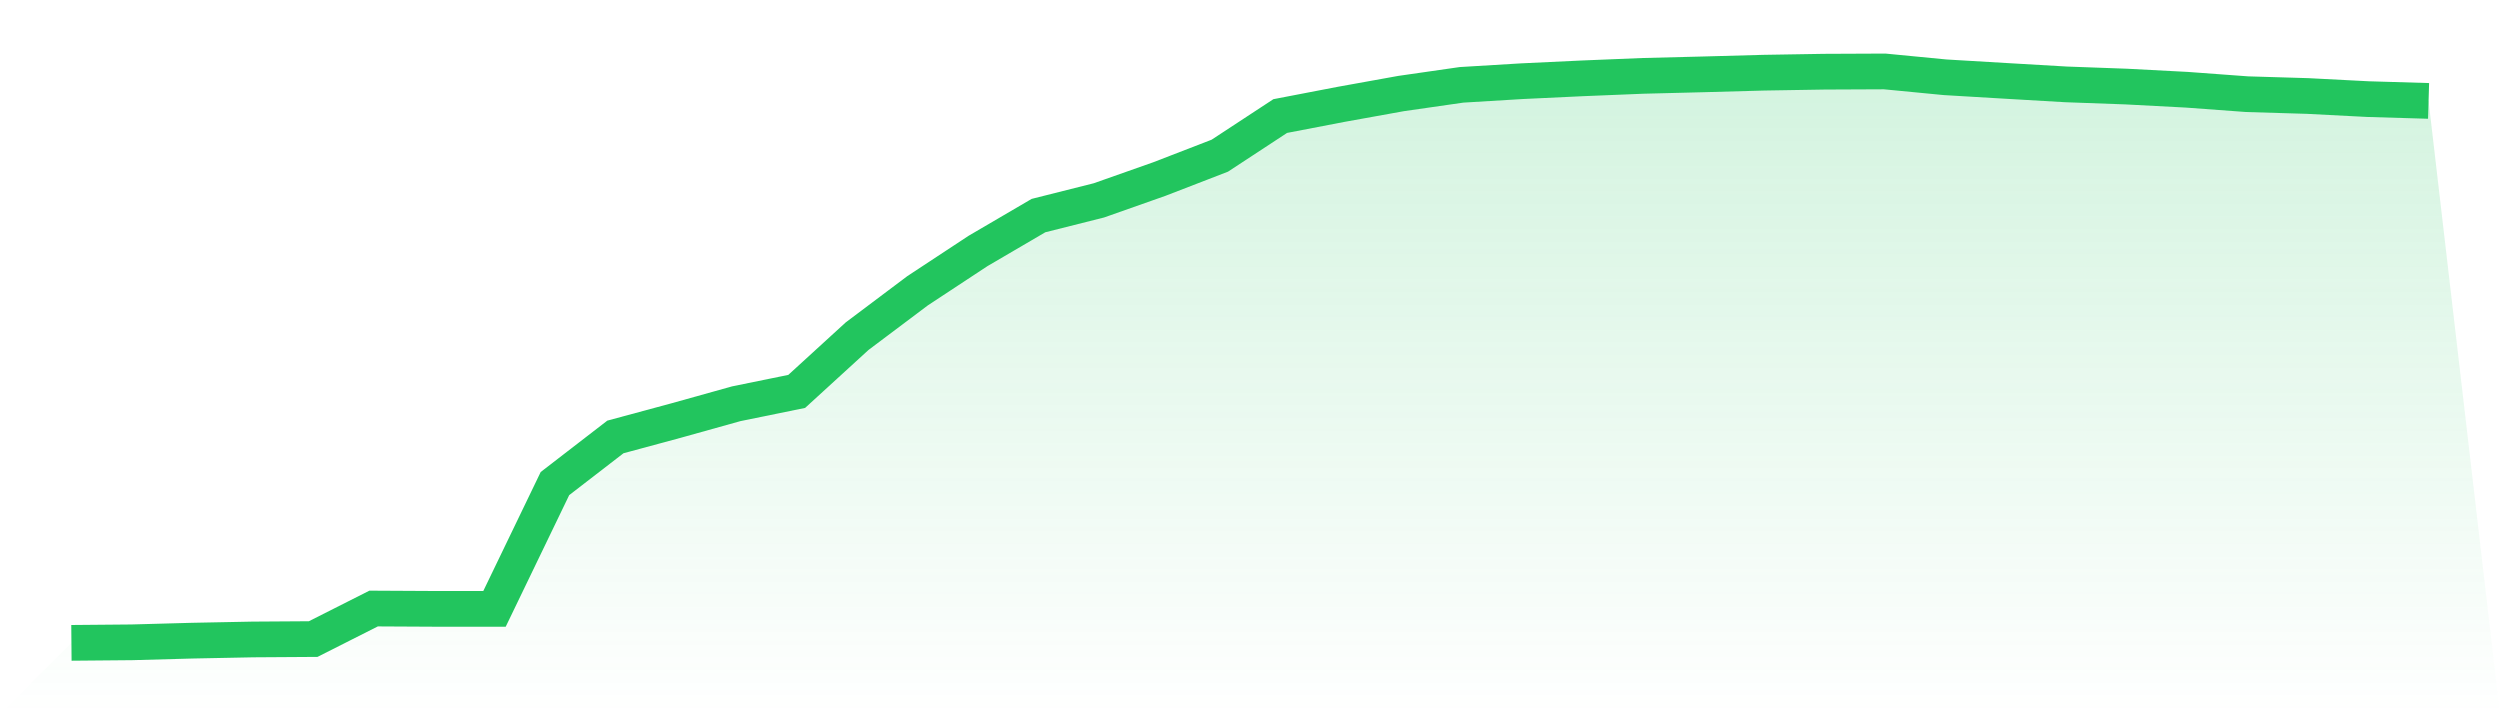
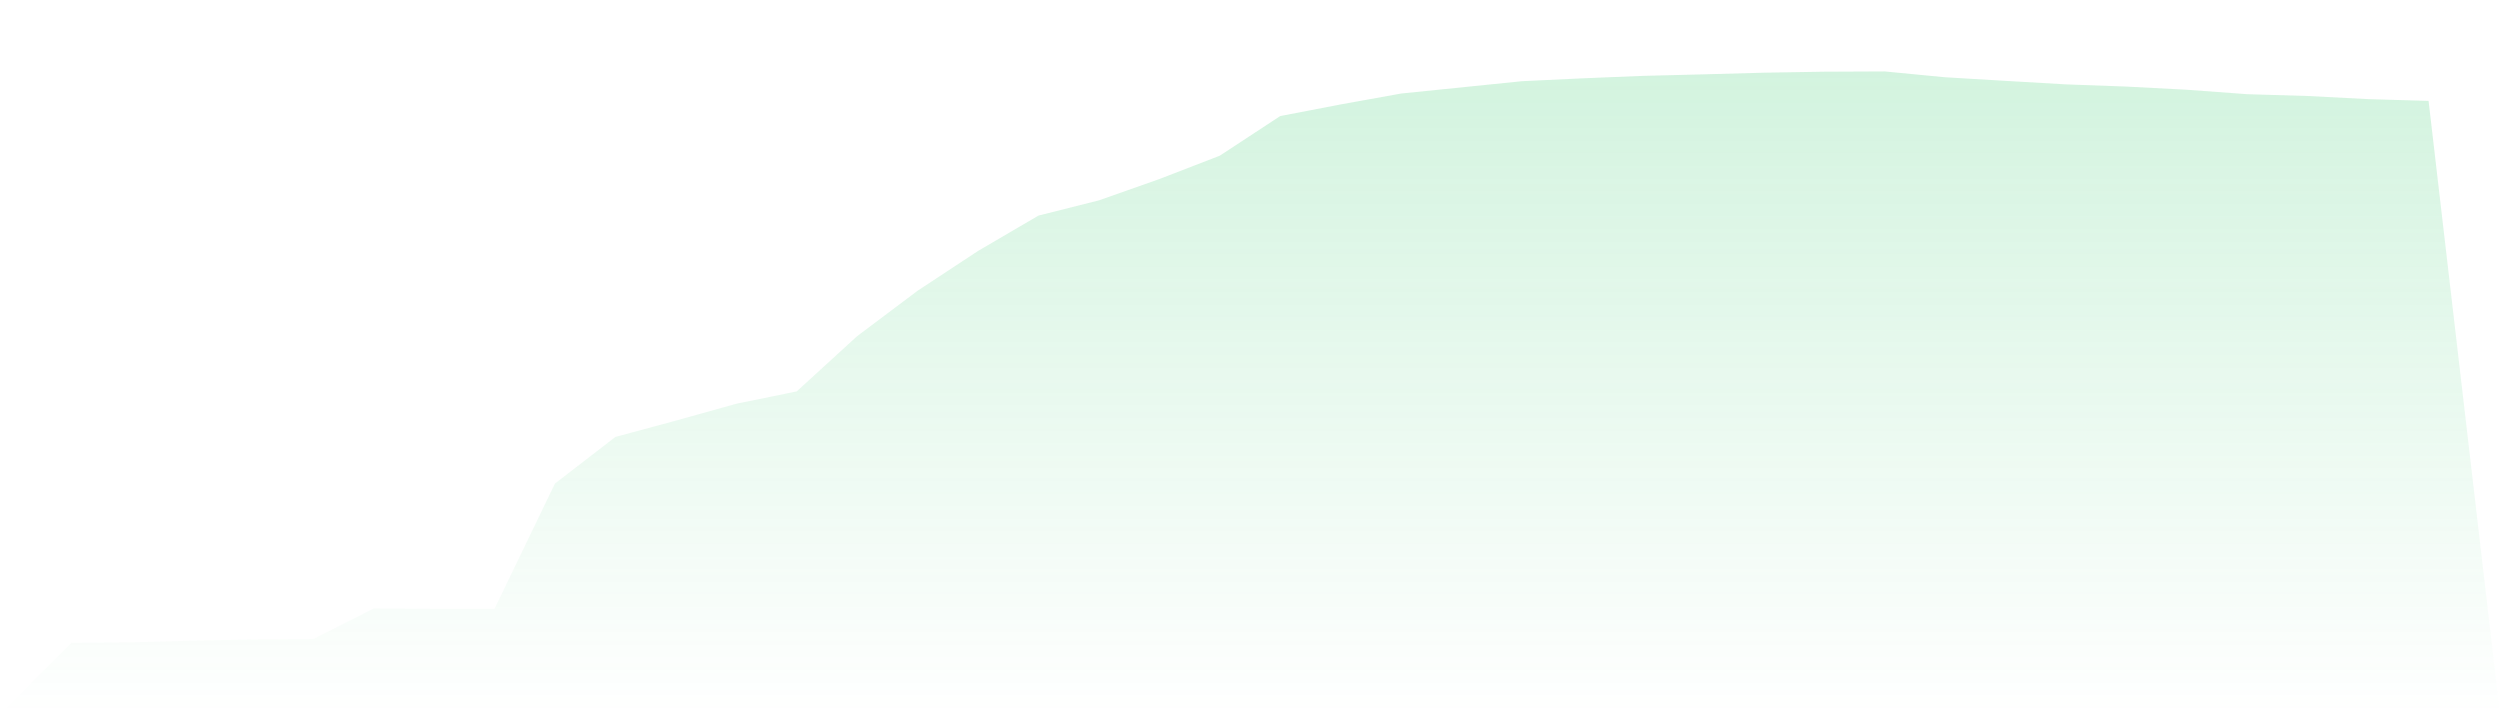
<svg xmlns="http://www.w3.org/2000/svg" viewBox="0 0 140 40">
  <defs>
    <linearGradient id="gradient" x1="0" x2="0" y1="0" y2="1">
      <stop offset="0%" stop-color="#22c55e" stop-opacity="0.2" />
      <stop offset="100%" stop-color="#22c55e" stop-opacity="0" />
    </linearGradient>
  </defs>
-   <path d="M4,36 L4,36 L7.385,35.97 L10.769,35.877 L14.154,35.81 L17.538,35.788 L20.923,34.078 L24.308,34.096 L27.692,34.096 L31.077,27.08 L34.462,24.469 L37.846,23.555 L41.231,22.61 L44.615,21.919 L48,18.825 L51.385,16.282 L54.769,14.054 L58.154,12.073 L61.538,11.221 L64.923,10.027 L68.308,8.719 L71.692,6.499 L75.077,5.848 L78.462,5.238 L81.846,4.751 L85.231,4.547 L88.615,4.387 L92,4.249 L95.385,4.164 L98.769,4.071 L102.154,4.015 L105.538,4 L108.923,4.327 L112.308,4.528 L115.692,4.725 L119.077,4.848 L122.462,5.026 L125.846,5.275 L129.231,5.376 L132.615,5.551 L136,5.651 L140,40 L0,40 z" fill="url(#gradient)" />
-   <path d="M4,36 L4,36 L7.385,35.97 L10.769,35.877 L14.154,35.81 L17.538,35.788 L20.923,34.078 L24.308,34.096 L27.692,34.096 L31.077,27.08 L34.462,24.469 L37.846,23.555 L41.231,22.61 L44.615,21.919 L48,18.825 L51.385,16.282 L54.769,14.054 L58.154,12.073 L61.538,11.221 L64.923,10.027 L68.308,8.719 L71.692,6.499 L75.077,5.848 L78.462,5.238 L81.846,4.751 L85.231,4.547 L88.615,4.387 L92,4.249 L95.385,4.164 L98.769,4.071 L102.154,4.015 L105.538,4 L108.923,4.327 L112.308,4.528 L115.692,4.725 L119.077,4.848 L122.462,5.026 L125.846,5.275 L129.231,5.376 L132.615,5.551 L136,5.651" fill="none" stroke="#22c55e" stroke-width="2" />
+   <path d="M4,36 L4,36 L7.385,35.97 L10.769,35.877 L14.154,35.81 L17.538,35.788 L20.923,34.078 L24.308,34.096 L27.692,34.096 L31.077,27.08 L34.462,24.469 L37.846,23.555 L41.231,22.61 L44.615,21.919 L48,18.825 L51.385,16.282 L54.769,14.054 L58.154,12.073 L61.538,11.221 L64.923,10.027 L68.308,8.719 L71.692,6.499 L75.077,5.848 L78.462,5.238 L85.231,4.547 L88.615,4.387 L92,4.249 L95.385,4.164 L98.769,4.071 L102.154,4.015 L105.538,4 L108.923,4.327 L112.308,4.528 L115.692,4.725 L119.077,4.848 L122.462,5.026 L125.846,5.275 L129.231,5.376 L132.615,5.551 L136,5.651 L140,40 L0,40 z" fill="url(#gradient)" />
</svg>